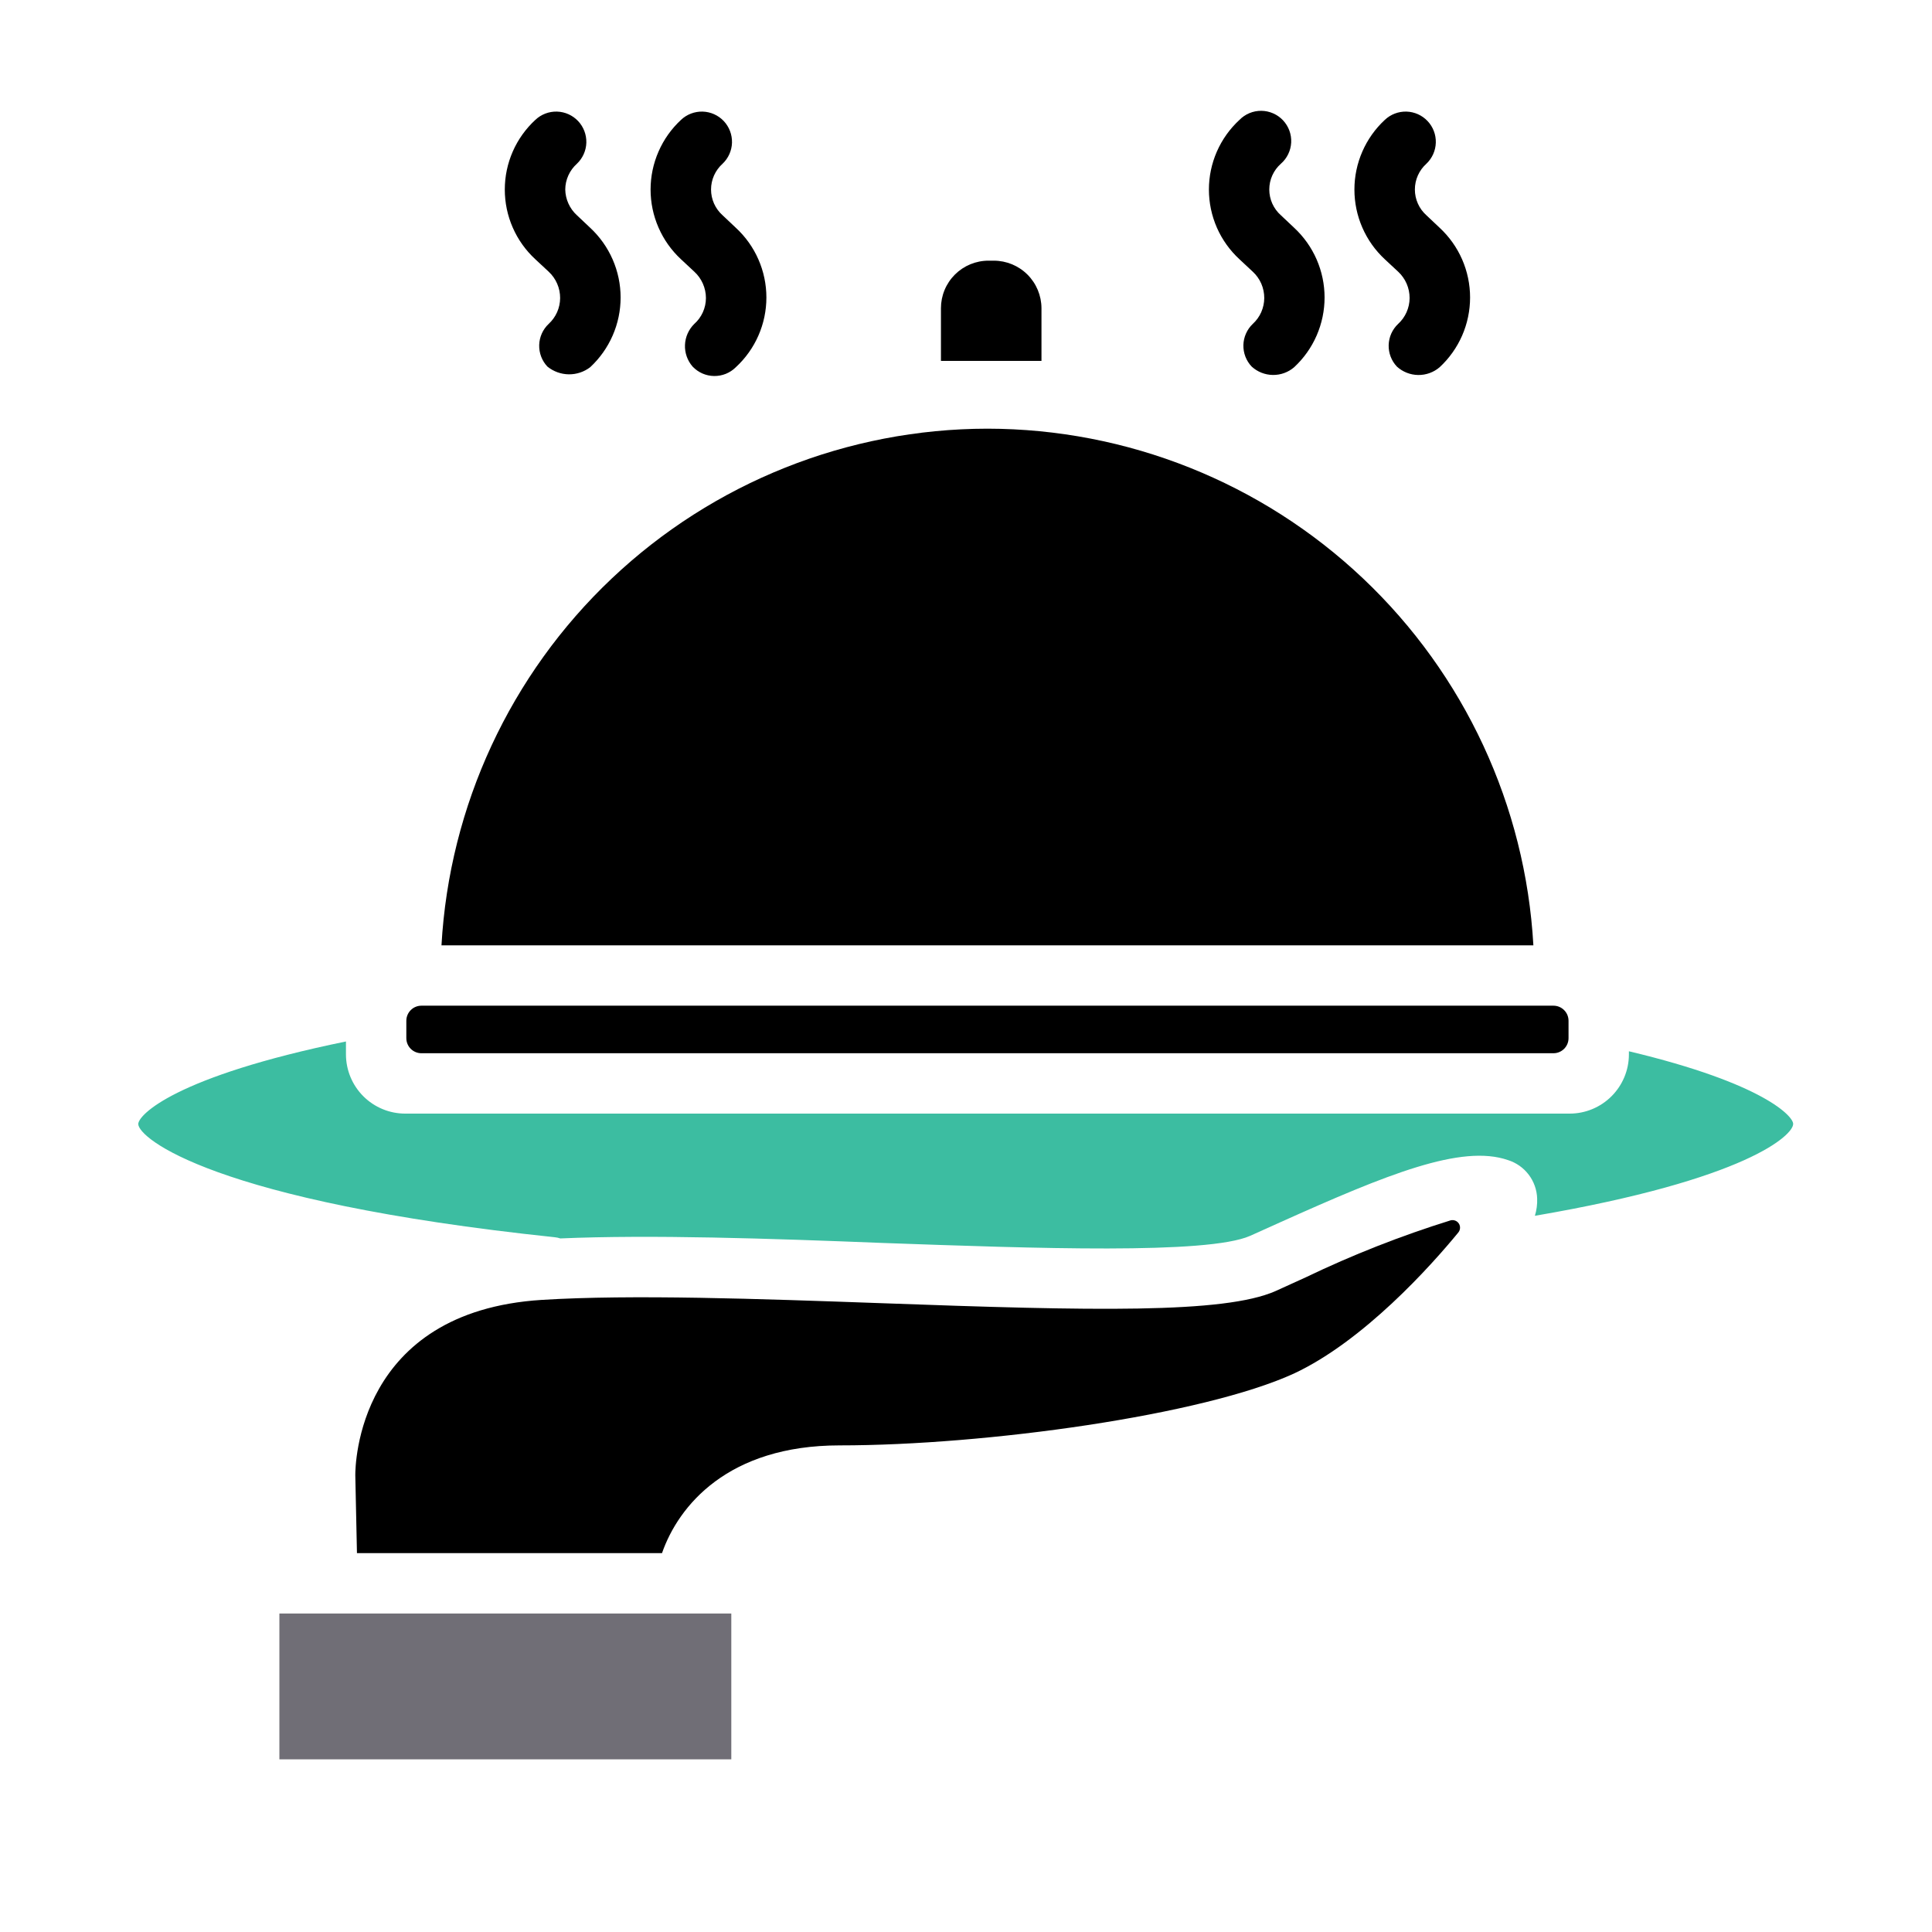
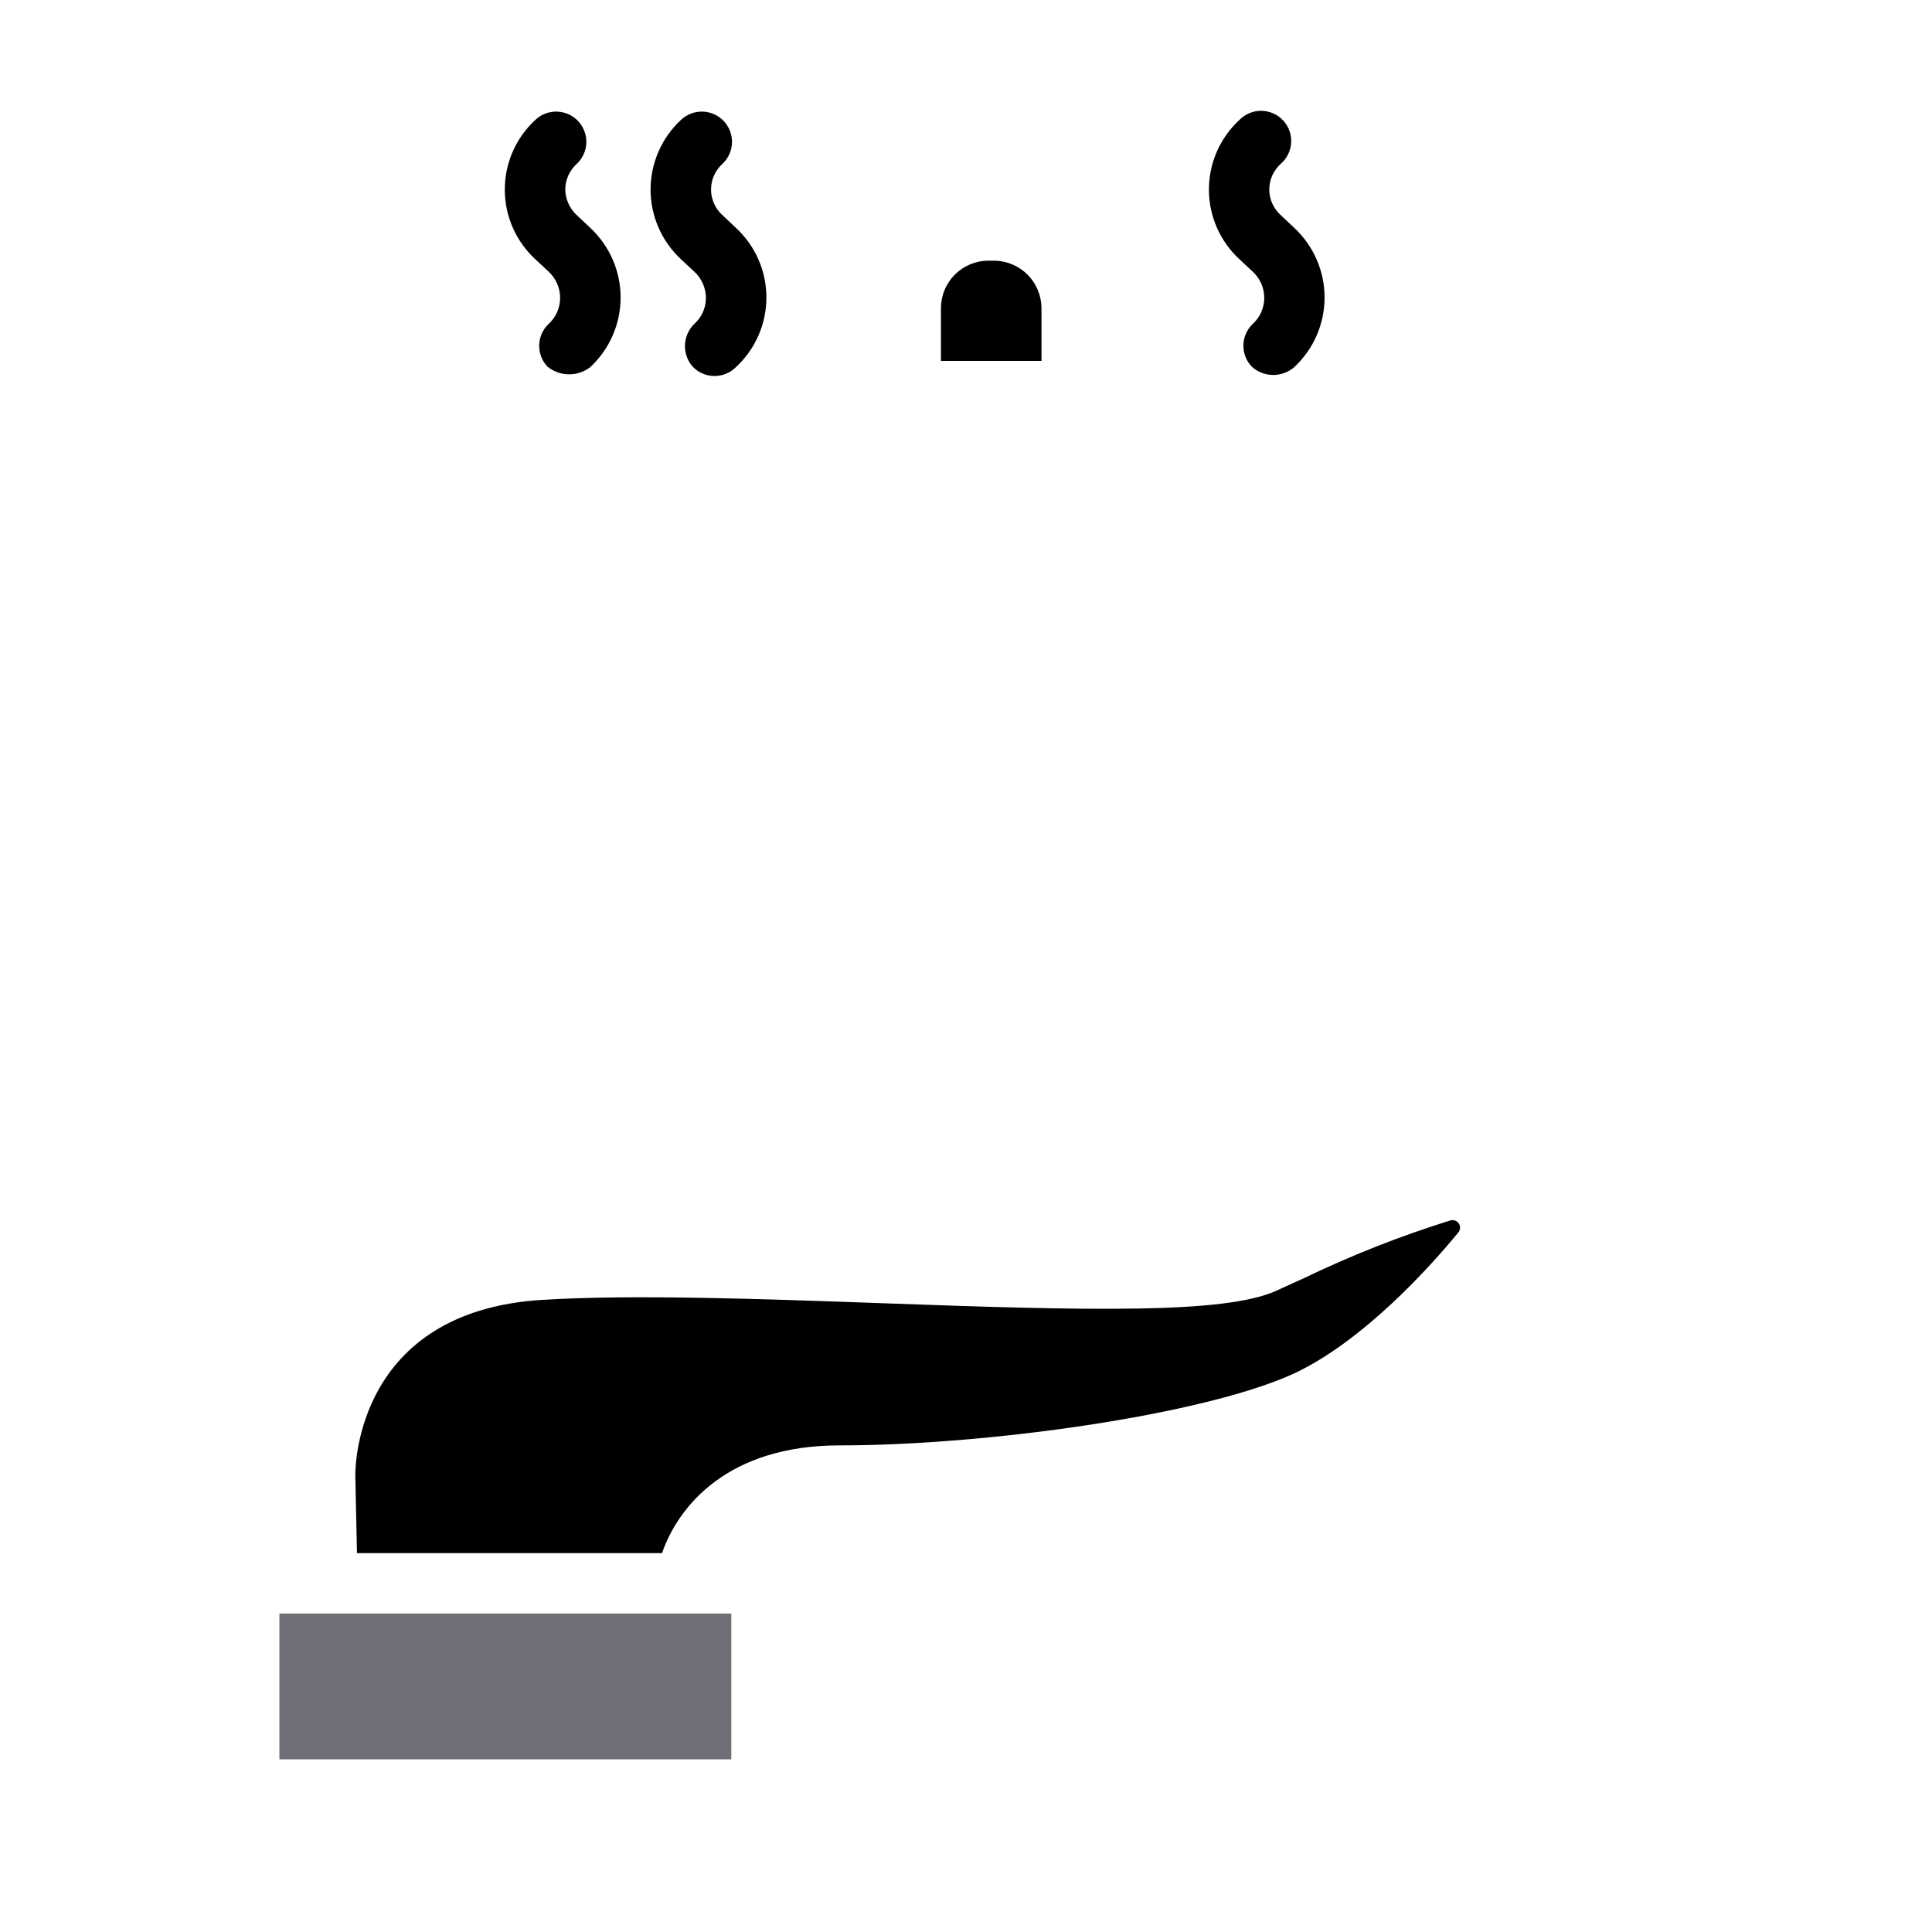
<svg xmlns="http://www.w3.org/2000/svg" width="92" height="92" viewBox="0 0 92 92" fill="none">
  <path d="M49.594 14.677C49.592 14.076 49.352 13.5 48.926 13.075C48.5 12.651 47.924 12.413 47.322 12.413H47.078C46.78 12.412 46.485 12.47 46.209 12.583C45.934 12.697 45.684 12.863 45.473 13.073C45.262 13.284 45.094 13.534 44.98 13.809C44.866 14.084 44.807 14.379 44.807 14.677V17.185H49.594V14.677Z" fill="black" />
-   <path d="M47.021 20.413C40.366 20.42 33.966 22.973 29.132 27.547C24.299 32.121 21.398 38.371 21.023 45.015H73.018C72.644 38.371 69.742 32.121 64.909 27.547C60.075 22.973 53.675 20.42 47.021 20.413Z" fill="black" />
  <path d="M34.824 76.834H13.304V83.778H34.824V76.834Z" fill="#706E76" />
-   <path d="M73.974 47.89H20.067C19.671 47.89 19.349 48.212 19.349 48.609V49.436C19.349 49.833 19.671 50.154 20.067 50.154H73.974C74.371 50.154 74.692 49.833 74.692 49.436V48.609C74.692 48.212 74.371 47.89 73.974 47.89Z" fill="black" />
  <path d="M69.079 58.111C66.713 58.847 64.405 59.755 62.172 60.828L60.734 61.482C58.283 62.56 52.023 62.423 41.989 62.057C36.139 61.848 30.087 61.633 25.803 61.899C16.998 62.452 16.919 69.805 16.919 70.243L16.998 73.959H31.524C32.308 71.703 34.665 68.828 39.984 68.828C46.956 68.828 57.292 67.39 61.618 65.406C64.939 63.854 68.152 60.267 69.446 58.686C69.493 58.627 69.521 58.555 69.525 58.48C69.53 58.405 69.51 58.33 69.47 58.266C69.429 58.203 69.37 58.153 69.299 58.126C69.229 58.098 69.152 58.093 69.079 58.111Z" fill="black" />
-   <path d="M77.567 50.061V50.212C77.566 50.959 77.268 51.674 76.74 52.202C76.212 52.73 75.497 53.028 74.75 53.029H19.291C18.545 53.028 17.829 52.73 17.301 52.202C16.773 51.674 16.476 50.959 16.474 50.212V49.594C8.302 51.268 6.584 53.101 6.584 53.525C6.584 54.179 10.113 57.198 26.414 58.916C26.505 58.924 26.594 58.943 26.68 58.973C30.992 58.787 36.599 58.973 42.054 59.189C49.299 59.448 57.507 59.742 59.527 58.851L60.964 58.204C66.053 55.919 69.589 54.474 71.81 55.243C72.202 55.366 72.546 55.608 72.794 55.935C73.043 56.262 73.184 56.658 73.198 57.069C73.209 57.348 73.172 57.628 73.09 57.895C83.217 56.163 85.388 54.043 85.388 53.525C85.416 53.188 84.036 51.599 77.567 50.061Z" fill="#3CBDA1" />
  <path d="M59.606 17.458C59.475 17.322 59.373 17.16 59.305 16.984C59.237 16.808 59.205 16.62 59.209 16.431C59.214 16.242 59.256 16.056 59.333 15.883C59.409 15.71 59.519 15.555 59.656 15.424C59.827 15.268 59.964 15.078 60.058 14.867C60.151 14.655 60.201 14.427 60.203 14.195C60.203 13.959 60.156 13.726 60.062 13.509C59.968 13.293 59.83 13.098 59.656 12.938L59.024 12.348C58.565 11.925 58.198 11.412 57.947 10.841C57.697 10.269 57.567 9.652 57.567 9.027C57.567 8.403 57.697 7.786 57.947 7.215C58.198 6.643 58.565 6.13 59.024 5.707C59.159 5.569 59.321 5.46 59.5 5.386C59.679 5.312 59.871 5.275 60.064 5.277C60.258 5.279 60.449 5.32 60.626 5.398C60.803 5.475 60.963 5.588 61.096 5.729C61.228 5.87 61.331 6.036 61.398 6.217C61.465 6.399 61.495 6.592 61.485 6.785C61.475 6.979 61.427 7.168 61.342 7.342C61.258 7.516 61.139 7.671 60.993 7.798C60.82 7.952 60.681 8.141 60.586 8.352C60.491 8.563 60.442 8.792 60.442 9.024C60.442 9.255 60.491 9.484 60.586 9.696C60.681 9.907 60.82 10.096 60.993 10.249L61.626 10.846C62.083 11.27 62.448 11.784 62.697 12.355C62.946 12.926 63.075 13.543 63.075 14.166C63.075 14.79 62.946 15.407 62.697 15.978C62.448 16.55 62.083 17.063 61.626 17.487C61.343 17.73 60.982 17.861 60.61 17.855C60.238 17.85 59.881 17.709 59.606 17.458Z" fill="black" />
-   <path d="M66.52 17.458C66.39 17.321 66.289 17.16 66.221 16.983C66.154 16.806 66.122 16.618 66.127 16.429C66.133 16.241 66.175 16.055 66.252 15.882C66.33 15.71 66.44 15.554 66.578 15.424C66.749 15.268 66.885 15.078 66.979 14.867C67.073 14.655 67.123 14.427 67.124 14.195C67.125 13.959 67.077 13.726 66.983 13.509C66.889 13.292 66.751 13.098 66.578 12.937L65.945 12.348C65.488 11.924 65.123 11.411 64.874 10.839C64.624 10.268 64.496 9.651 64.496 9.027C64.496 8.404 64.624 7.787 64.874 7.216C65.123 6.644 65.488 6.131 65.945 5.707C66.223 5.445 66.593 5.304 66.974 5.314C67.356 5.325 67.717 5.487 67.979 5.764C68.242 6.042 68.383 6.412 68.372 6.793C68.361 7.175 68.199 7.536 67.922 7.798C67.75 7.953 67.612 8.142 67.518 8.353C67.424 8.564 67.375 8.793 67.375 9.024C67.375 9.255 67.424 9.484 67.518 9.695C67.612 9.906 67.75 10.095 67.922 10.249L68.554 10.846C69.012 11.27 69.376 11.784 69.626 12.355C69.875 12.926 70.004 13.543 70.004 14.166C70.004 14.79 69.875 15.407 69.626 15.978C69.376 16.549 69.012 17.063 68.554 17.487C68.27 17.731 67.906 17.862 67.532 17.857C67.157 17.852 66.798 17.71 66.52 17.458Z" fill="black" />
  <path d="M26.069 17.458C25.939 17.321 25.837 17.16 25.77 16.983C25.703 16.806 25.671 16.618 25.676 16.429C25.681 16.241 25.724 16.055 25.801 15.882C25.878 15.71 25.989 15.554 26.127 15.424C26.297 15.268 26.434 15.078 26.528 14.867C26.622 14.655 26.671 14.427 26.673 14.195C26.674 13.959 26.626 13.726 26.532 13.509C26.438 13.292 26.3 13.098 26.127 12.937L25.494 12.348C25.035 11.925 24.668 11.412 24.418 10.84C24.167 10.269 24.038 9.652 24.038 9.027C24.038 8.403 24.167 7.786 24.418 7.214C24.668 6.643 25.035 6.13 25.494 5.707C25.771 5.445 26.142 5.304 26.523 5.314C26.904 5.325 27.266 5.487 27.528 5.764C27.79 6.042 27.931 6.412 27.921 6.793C27.91 7.175 27.748 7.536 27.471 7.798C27.298 7.953 27.159 8.143 27.064 8.354C26.968 8.566 26.918 8.795 26.917 9.027C26.922 9.258 26.973 9.485 27.069 9.695C27.164 9.905 27.3 10.094 27.471 10.249L28.103 10.846C28.56 11.27 28.925 11.784 29.174 12.355C29.424 12.926 29.553 13.543 29.553 14.166C29.553 14.79 29.424 15.407 29.174 15.978C28.925 16.549 28.56 17.063 28.103 17.487C27.81 17.711 27.45 17.83 27.081 17.825C26.712 17.819 26.356 17.69 26.069 17.458Z" fill="black" />
  <path d="M32.983 17.458C32.734 17.174 32.603 16.804 32.618 16.426C32.633 16.047 32.792 15.689 33.062 15.424C33.236 15.27 33.374 15.08 33.47 14.868C33.565 14.657 33.615 14.427 33.616 14.195C33.616 13.959 33.566 13.725 33.471 13.508C33.376 13.292 33.237 13.097 33.062 12.937L32.43 12.348C31.973 11.924 31.608 11.411 31.359 10.839C31.109 10.268 30.98 9.651 30.98 9.027C30.98 8.404 31.109 7.787 31.359 7.216C31.608 6.644 31.973 6.131 32.43 5.707C32.707 5.445 33.078 5.304 33.459 5.314C33.84 5.325 34.202 5.487 34.464 5.764C34.726 6.042 34.867 6.412 34.857 6.793C34.846 7.175 34.684 7.536 34.407 7.798C34.234 7.953 34.097 8.142 34.002 8.353C33.908 8.564 33.859 8.793 33.859 9.024C33.859 9.255 33.908 9.484 34.002 9.695C34.097 9.906 34.234 10.095 34.407 10.249L35.039 10.846C35.498 11.269 35.865 11.782 36.115 12.354C36.366 12.925 36.495 13.542 36.495 14.166C36.495 14.791 36.366 15.408 36.115 15.979C35.865 16.551 35.498 17.064 35.039 17.487C34.903 17.622 34.742 17.729 34.564 17.801C34.387 17.872 34.197 17.908 34.005 17.905C33.814 17.903 33.625 17.862 33.449 17.785C33.274 17.708 33.115 17.597 32.983 17.458Z" fill="black" />
</svg>